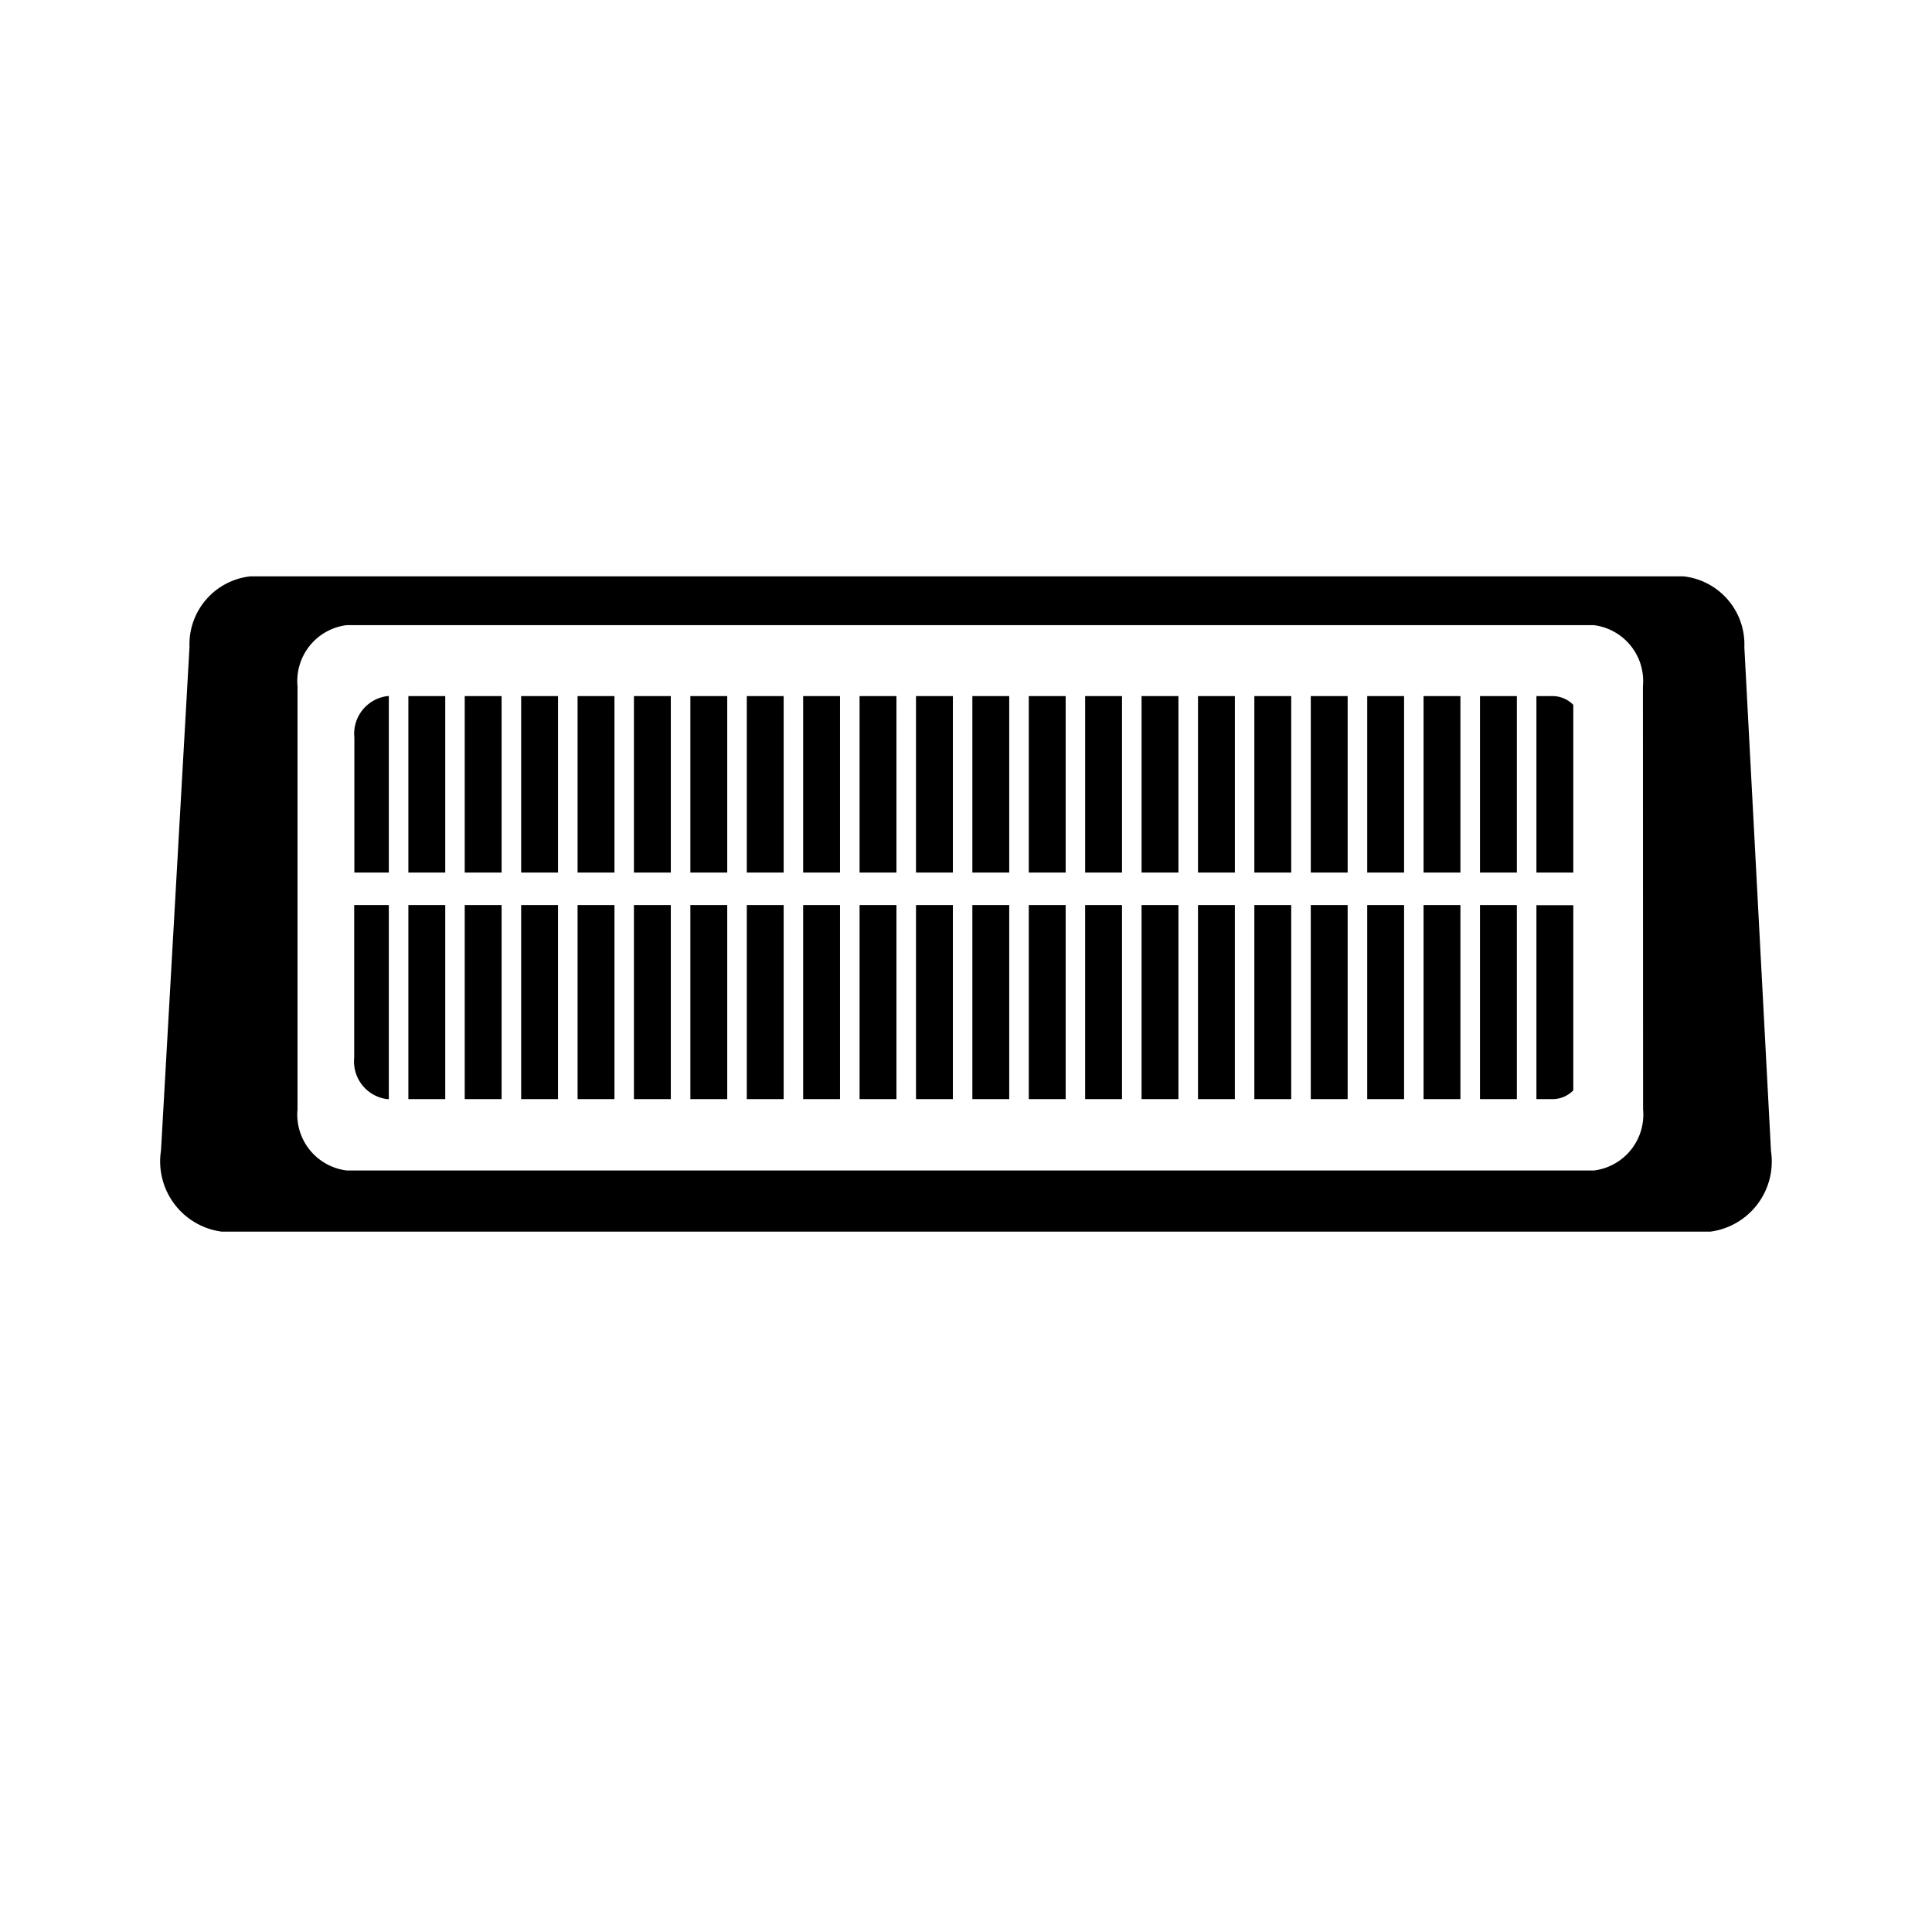
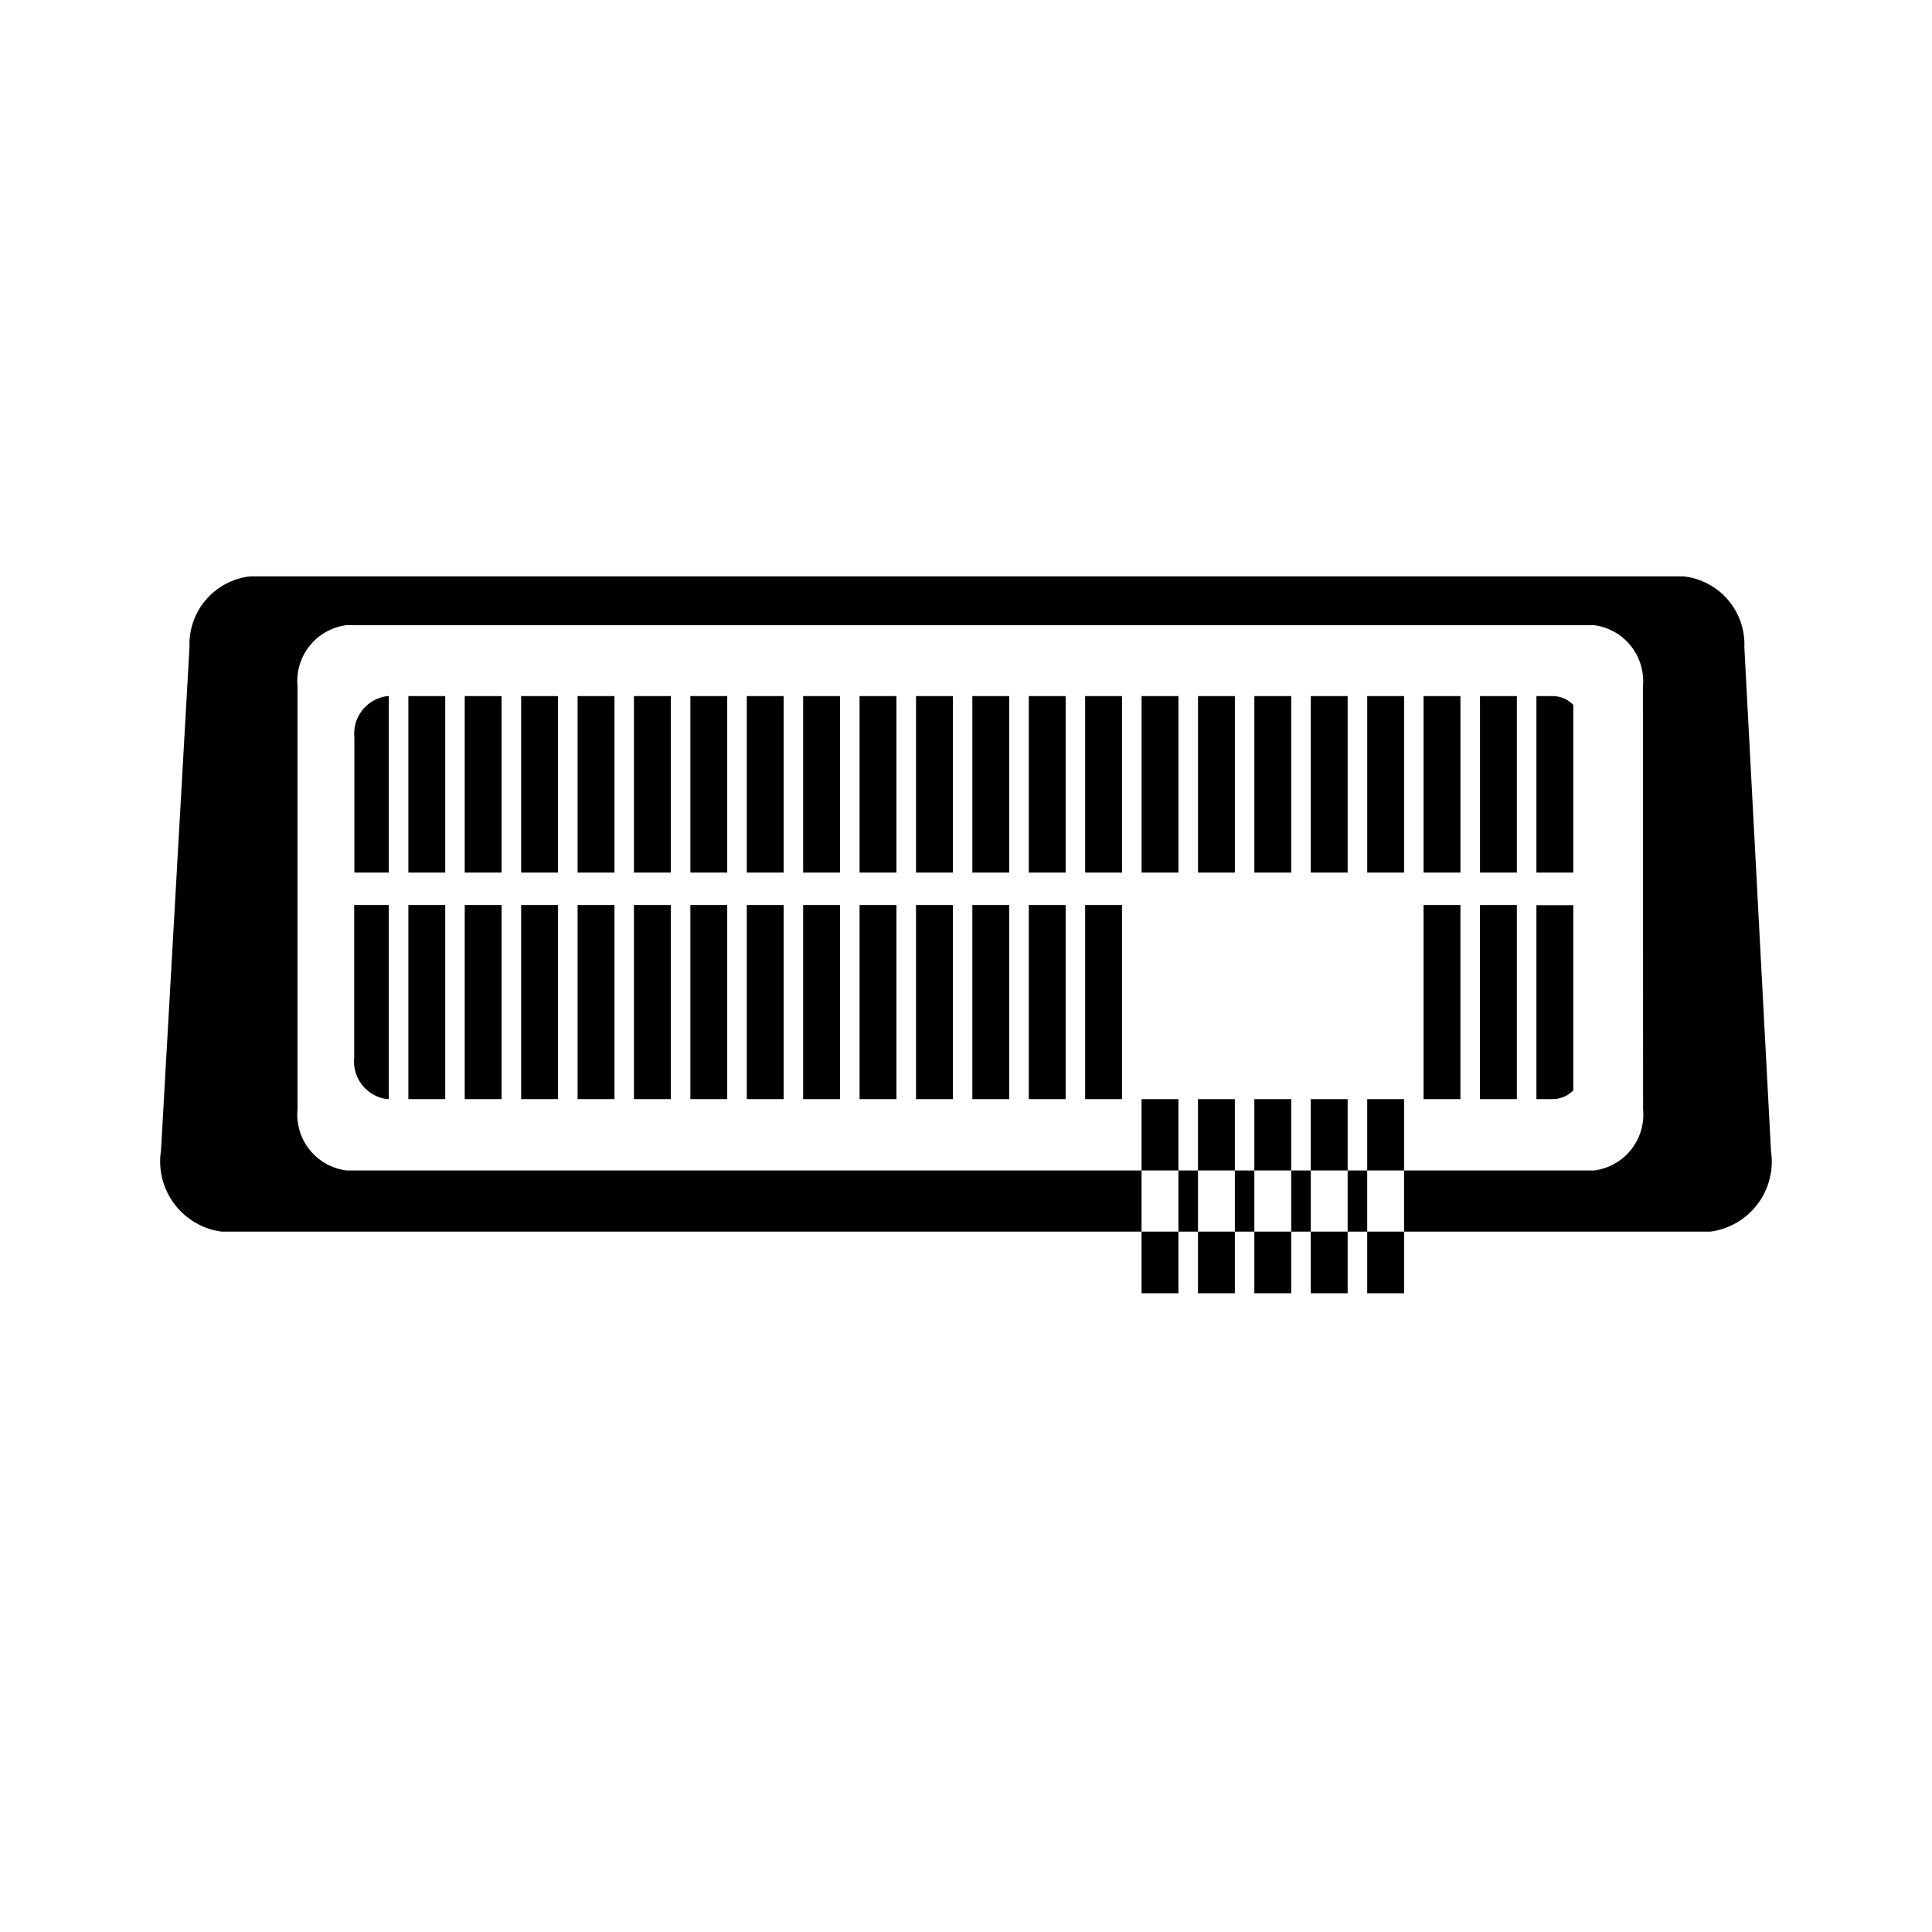
<svg xmlns="http://www.w3.org/2000/svg" width="800" height="800" viewBox="0 0 24 24">
-   <path fill="currentColor" d="M12.78 8.647h.458v2.192h-.458Zm6.764.109a.363.363 0 0 0-.253-.109h-.205v2.192h.458zm-1.86-.109h.458v2.192h-.458ZM22 14.3l-.331-6.26a.85.85 0 0 0-.753-.88H3.107a.849.849 0 0 0-.753.876L2 14.292a.88.88 0 0 0 .755 1.008h18.491a.878.878 0 0 0 .754-1m-1.589-.521a.7.7 0 0 1-.609.761H4.305a.7.7 0 0 1-.609-.761V8.526a.7.7 0 0 1 .609-.76H19.8a.7.7 0 0 1 .609.76zm-3.427-5.132h.458v2.192h-.458zm1.401 0h.458v2.192h-.458zm-2.803 0h.458v2.192h-.458zm.701 0h.458v2.192h-.458zm-2.102 0h.458v2.192h-.458zm-.701 0h.458v2.192h-.458Zm1.402 0h.458v2.192h-.458Zm-2.803 2.596h.458v2.411h-.458zm-.7 0h.458v2.411h-.458zm-.701 0h.458v2.411h-.458zm2.102 0h.458v2.411h-.458Zm-2.803 0h.458v2.411h-.458Zm-1.401 0h.458v2.411h-.458zm.701 0h.458v2.411h-.458zm4.203 0h.458v2.411h-.458Zm5.606 2.411h.205a.363.363 0 0 0 .253-.109v-2.3h-.458zm-1.402-2.411h.458v2.411h-.458zm.701 0h.458v2.411h-.458zm-10.51 0h.458v2.411h-.458Zm8.408 0h.458v2.411h-.458zm-1.401 0h.458v2.411h-.458zm-.701 0h.458v2.411h-.458zm2.803 0h.458v2.411h-.458zm-1.402 0h.458v2.411h-.458ZM4.83 8.647h-.017a.471.471 0 0 0-.411.514v1.678h.428Zm3.746 0h.458v2.192h-.458zm-.701 0h.458v2.192h-.458Zm-.7 0h.458v2.192h-.458zm-.701 0h.458v2.192h-.458Zm4.905 0h.458v2.192h-.458Zm-4.204 2.596h.458v2.411h-.458zm2.802-2.596h.458v2.192h-.458Zm.701 0h.458v2.192h-.458zm-1.401 0h.458v2.192h-.458zm-3.504 2.596h.458v2.411h-.458zm-.7 0h.458v2.411h-.458Zm1.401 0h.458v2.411h-.458ZM4.4 13.14a.471.471 0 0 0 .411.514h.019v-2.411H4.4Zm1.373-4.493h.458v2.192h-.458zm-.7 0h.458v2.192h-.458Zm7.006 0h.458v2.192h-.458z" />
+   <path fill="currentColor" d="M12.78 8.647h.458v2.192h-.458Zm6.764.109a.363.363 0 0 0-.253-.109h-.205v2.192h.458zm-1.86-.109h.458v2.192h-.458ZM22 14.3l-.331-6.26a.85.85 0 0 0-.753-.88H3.107a.849.849 0 0 0-.753.876L2 14.292a.88.88 0 0 0 .755 1.008h18.491a.878.878 0 0 0 .754-1m-1.589-.521a.7.7 0 0 1-.609.761H4.305a.7.7 0 0 1-.609-.761V8.526a.7.7 0 0 1 .609-.76H19.8a.7.7 0 0 1 .609.76zm-3.427-5.132h.458v2.192h-.458zm1.401 0h.458v2.192h-.458zm-2.803 0h.458v2.192h-.458zm.701 0h.458v2.192h-.458zm-2.102 0h.458v2.192h-.458zm-.701 0h.458v2.192h-.458Zm1.402 0h.458v2.192h-.458Zm-2.803 2.596h.458v2.411h-.458zm-.7 0h.458v2.411h-.458zm-.701 0h.458v2.411h-.458zm2.102 0h.458v2.411h-.458Zm-2.803 0h.458v2.411h-.458Zm-1.401 0h.458v2.411h-.458zm.701 0h.458v2.411h-.458zm4.203 0h.458v2.411h-.458Zm5.606 2.411h.205a.363.363 0 0 0 .253-.109v-2.3h-.458zm-1.402-2.411h.458v2.411h-.458zm.701 0h.458v2.411h-.458zm-10.51 0h.458v2.411h-.458m8.408 0h.458v2.411h-.458zm-1.401 0h.458v2.411h-.458zm-.701 0h.458v2.411h-.458zm2.803 0h.458v2.411h-.458zm-1.402 0h.458v2.411h-.458ZM4.83 8.647h-.017a.471.471 0 0 0-.411.514v1.678h.428Zm3.746 0h.458v2.192h-.458zm-.701 0h.458v2.192h-.458Zm-.7 0h.458v2.192h-.458zm-.701 0h.458v2.192h-.458Zm4.905 0h.458v2.192h-.458Zm-4.204 2.596h.458v2.411h-.458zm2.802-2.596h.458v2.192h-.458Zm.701 0h.458v2.192h-.458zm-1.401 0h.458v2.192h-.458zm-3.504 2.596h.458v2.411h-.458zm-.7 0h.458v2.411h-.458Zm1.401 0h.458v2.411h-.458ZM4.4 13.14a.471.471 0 0 0 .411.514h.019v-2.411H4.4Zm1.373-4.493h.458v2.192h-.458zm-.7 0h.458v2.192h-.458Zm7.006 0h.458v2.192h-.458z" />
</svg>